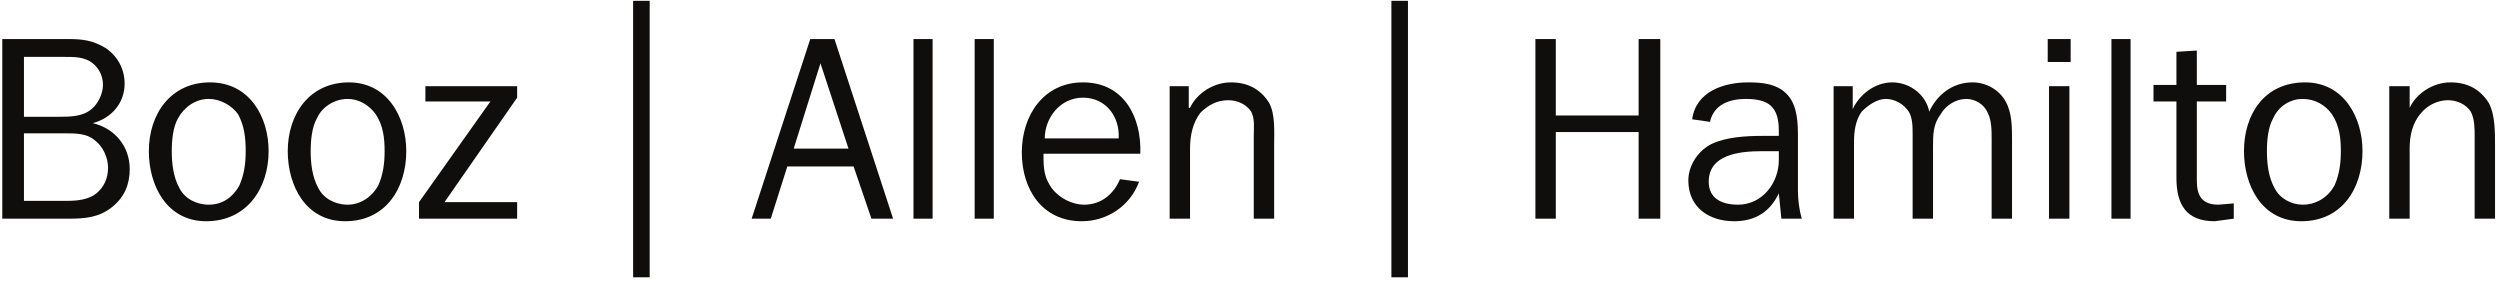
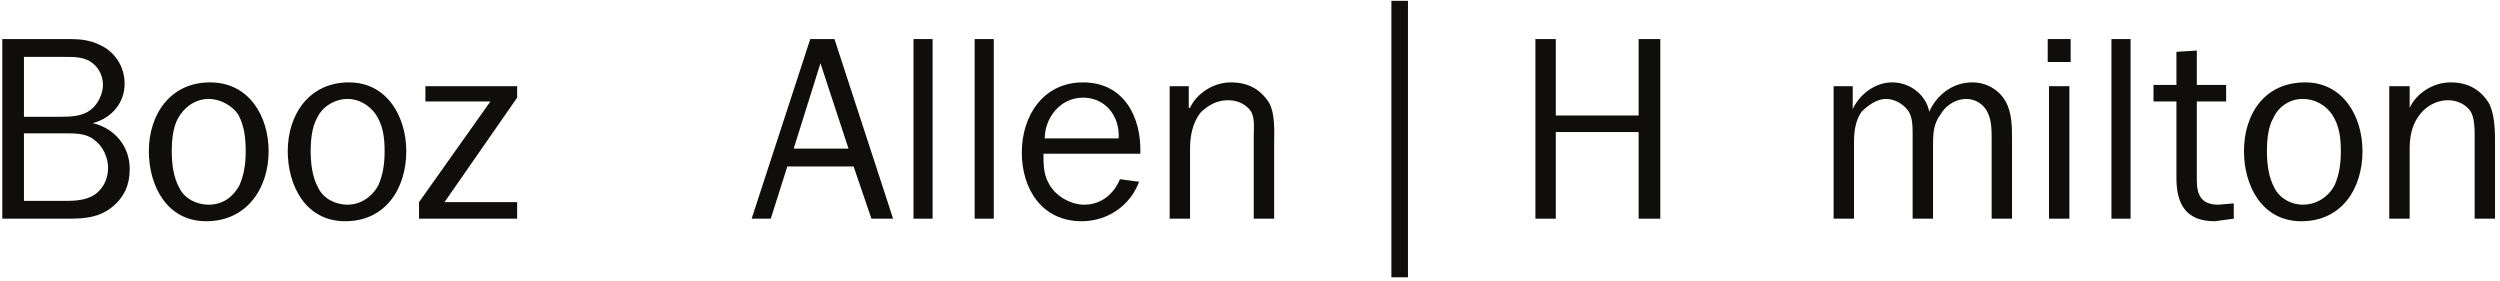
<svg xmlns="http://www.w3.org/2000/svg" width="285" height="32" viewBox="0 0 285 32" fill="none">
  <path fill-rule="evenodd" clip-rule="evenodd" d="M2.73 22.897V15.2H7.38C8.541 15.2 9.849 15.2 10.721 15.926C11.738 16.651 12.318 17.959 12.318 19.121C12.318 20.283 11.883 21.3 11.012 22.026C10.14 22.752 8.832 22.897 7.67 22.897H2.73ZM2.73 13.312V6.486H7.38C8.397 6.486 9.267 6.486 10.14 6.922C11.157 7.503 11.738 8.519 11.738 9.682C11.738 10.698 11.157 11.859 10.43 12.441C9.413 13.312 7.961 13.312 6.652 13.312H2.73ZM7.815 24.93C9.704 24.93 11.301 24.785 12.755 23.623C14.207 22.462 14.789 21.009 14.789 19.267C14.789 16.651 13.046 14.618 10.575 14.038C12.755 13.457 14.207 11.715 14.207 9.536C14.207 7.794 13.335 6.34 12.029 5.469C10.575 4.598 9.413 4.453 7.815 4.453H0.261V24.93H7.815Z" fill="#100E0D" />
  <path fill-rule="evenodd" clip-rule="evenodd" d="M19.583 17.233C19.583 15.925 19.728 14.474 20.309 13.457C21.035 12.15 22.343 11.278 23.797 11.278C25.103 11.278 26.411 12.004 27.137 13.021C27.863 14.329 28.009 15.78 28.009 17.233C28.009 18.539 27.863 19.847 27.283 21.154C26.557 22.462 25.394 23.333 23.797 23.333C22.343 23.333 21.035 22.606 20.454 21.445C19.728 20.138 19.583 18.539 19.583 17.233ZM16.968 17.233C16.968 21.154 19.002 25.221 23.506 25.221C28.154 25.221 30.623 21.445 30.623 17.233C30.623 13.312 28.445 9.391 23.942 9.391C19.437 9.391 16.968 13.021 16.968 17.233Z" fill="#100E0D" />
  <path fill-rule="evenodd" clip-rule="evenodd" d="M35.419 17.233C35.419 15.925 35.565 14.474 36.145 13.457C36.726 12.15 38.179 11.278 39.632 11.278C40.94 11.278 42.102 12.004 42.828 13.021C43.7 14.329 43.845 15.78 43.845 17.233C43.845 18.539 43.7 19.847 43.119 21.154C42.392 22.462 41.085 23.333 39.632 23.333C38.179 23.333 36.871 22.606 36.291 21.445C35.565 20.138 35.419 18.539 35.419 17.233ZM32.803 17.233C32.803 21.154 34.837 25.221 39.342 25.221C43.991 25.221 46.316 21.445 46.316 17.233C46.316 13.312 44.136 9.391 39.777 9.391C35.274 9.391 32.803 13.021 32.803 17.233Z" fill="#100E0D" />
  <path fill-rule="evenodd" clip-rule="evenodd" d="M58.954 11.133L50.674 23.043H58.954V24.93H47.768V23.043L55.904 11.569H48.494V9.825H58.954V11.133Z" fill="#100E0D" />
-   <path d="M72.176 31.611H74.064V0.095H72.176V31.611Z" fill="#100E0D" />
  <path fill-rule="evenodd" clip-rule="evenodd" d="M96.729 16.942H90.481L93.532 7.212L96.729 16.942ZM95.13 4.453H92.37L85.687 24.93H87.867L89.755 18.976H97.31L99.344 24.93H101.813L95.13 4.453Z" fill="#100E0D" />
  <path fill-rule="evenodd" clip-rule="evenodd" d="M119.103 15.78C119.103 13.457 120.846 11.133 123.46 11.133C126.076 11.133 127.674 13.312 127.528 15.78H119.103ZM127.674 20.429C126.948 22.171 125.494 23.333 123.606 23.333C122.008 23.333 120.263 22.317 119.537 20.864C118.957 19.847 118.957 18.685 118.957 17.524H129.997C130.143 13.312 128.111 9.391 123.46 9.391C118.957 9.391 116.486 13.166 116.486 17.379C116.486 21.589 118.811 25.221 123.315 25.221C126.22 25.221 128.837 23.479 129.854 20.718L127.674 20.429Z" fill="#100E0D" />
  <path fill-rule="evenodd" clip-rule="evenodd" d="M135.519 12.295H135.665C136.391 10.698 138.28 9.391 140.314 9.391C142.202 9.391 143.656 10.116 144.673 11.715C145.399 13.021 145.253 15.054 145.253 16.508V24.93H142.928V15.491C142.928 14.618 143.074 13.601 142.639 12.732C142.057 11.859 141.04 11.424 140.023 11.424C138.716 11.424 137.699 12.004 136.826 12.876C135.954 14.038 135.665 15.491 135.665 16.942V24.93H133.34V9.825H135.519V12.295Z" fill="#100E0D" />
  <path fill-rule="evenodd" clip-rule="evenodd" d="M274.701 12.295C275.427 10.698 277.315 9.391 279.349 9.391C281.238 9.391 282.69 10.116 283.709 11.715C284.435 13.021 284.435 15.054 284.435 16.508V24.93H282.109V15.491C282.109 14.618 282.109 13.601 281.674 12.732C281.092 11.859 280.075 11.424 279.058 11.424C277.896 11.424 276.735 12.004 276.009 12.876C274.992 14.038 274.701 15.491 274.701 16.942V24.93H272.375V9.825H274.701V12.295Z" fill="#100E0D" />
  <path d="M158.619 31.611H160.508V0.095H158.619V31.611Z" fill="#100E0D" />
  <path fill-rule="evenodd" clip-rule="evenodd" d="M186.804 24.93V15.054H177.361V24.93H175.036V4.453H177.361V13.166H186.804V4.453H189.273V24.93H186.804Z" fill="#100E0D" />
-   <path fill-rule="evenodd" clip-rule="evenodd" d="M202.786 18.25C202.786 20.864 200.897 23.333 198.137 23.333C196.247 23.333 194.795 22.606 194.795 20.718C194.795 17.67 198.137 17.233 200.897 17.233H202.786V18.25ZM200.897 15.491C199.009 15.491 196.829 15.635 195.23 16.362C193.632 17.088 192.47 18.83 192.47 20.573C192.47 23.623 194.795 25.221 197.701 25.221C200.024 25.221 201.769 24.205 202.786 22.026L203.075 24.93H205.4C205.109 23.914 204.965 22.752 204.965 21.735V15.78C204.965 14.183 204.965 12.15 203.803 10.842C202.64 9.536 200.897 9.391 199.298 9.391C196.538 9.391 193.343 10.407 192.906 13.601L194.94 13.892C195.375 11.859 197.264 11.278 199.009 11.278C201.623 11.278 202.786 12.15 202.786 14.909V15.491H200.897Z" fill="#100E0D" />
  <path fill-rule="evenodd" clip-rule="evenodd" d="M211.211 9.825V12.441C211.937 10.842 213.682 9.391 215.716 9.391C217.894 9.391 219.637 10.988 219.928 12.732C220.8 10.842 222.543 9.391 224.868 9.391C226.466 9.391 227.919 10.262 228.645 11.569C229.371 12.876 229.371 14.474 229.371 15.926V24.93H227.048V15.926C227.048 14.909 227.048 13.747 226.611 12.876C226.176 11.859 225.159 11.278 224.142 11.278C222.979 11.278 221.817 12.004 221.236 13.021C220.365 14.183 220.365 15.345 220.365 16.797V24.93H218.04V15.345C218.04 14.474 218.04 13.457 217.603 12.732C217.023 11.859 216.006 11.278 214.989 11.278C213.971 11.278 212.954 12.004 212.228 12.732C211.502 13.747 211.357 15.054 211.357 16.216V24.93H209.032V9.825H211.211Z" fill="#100E0D" />
  <path fill-rule="evenodd" clip-rule="evenodd" d="M233.585 9.825H235.911V24.929H233.585V9.825ZM233.44 4.452H236.055V7.066H233.44V4.452Z" fill="#100E0D" />
  <path d="M240.705 24.93H242.884V4.453H240.705V24.93Z" fill="#100E0D" />
  <path d="M104.138 24.93H106.317V4.453H104.138V24.93Z" fill="#100E0D" />
  <path d="M111.111 24.93H113.291V4.453H111.111V24.93Z" fill="#100E0D" />
  <path fill-rule="evenodd" clip-rule="evenodd" d="M254.65 24.93L252.472 25.221C249.13 25.221 248.113 23.188 248.113 20.283V11.569H245.499V9.681H248.113V5.906L250.438 5.76V9.681H253.779V11.569H250.438V20.573C250.438 22.317 251.019 23.333 252.907 23.333L254.65 23.188V24.93Z" fill="#100E0D" />
  <path fill-rule="evenodd" clip-rule="evenodd" d="M258.43 17.233C258.43 15.925 258.574 14.474 259.156 13.457C259.736 12.15 261.044 11.278 262.496 11.278C263.95 11.278 265.113 12.004 265.839 13.021C266.71 14.329 266.856 15.78 266.856 17.233C266.856 18.539 266.71 19.847 266.13 21.154C265.402 22.462 264.095 23.333 262.496 23.333C261.19 23.333 259.882 22.606 259.301 21.445C258.574 20.138 258.43 18.539 258.43 17.233ZM255.813 17.233C255.813 21.154 257.848 25.221 262.351 25.221C267.001 25.221 269.325 21.445 269.325 17.233C269.325 13.312 267.147 9.391 262.787 9.391C258.139 9.391 255.813 13.021 255.813 17.233Z" fill="#100E0D" />
</svg>